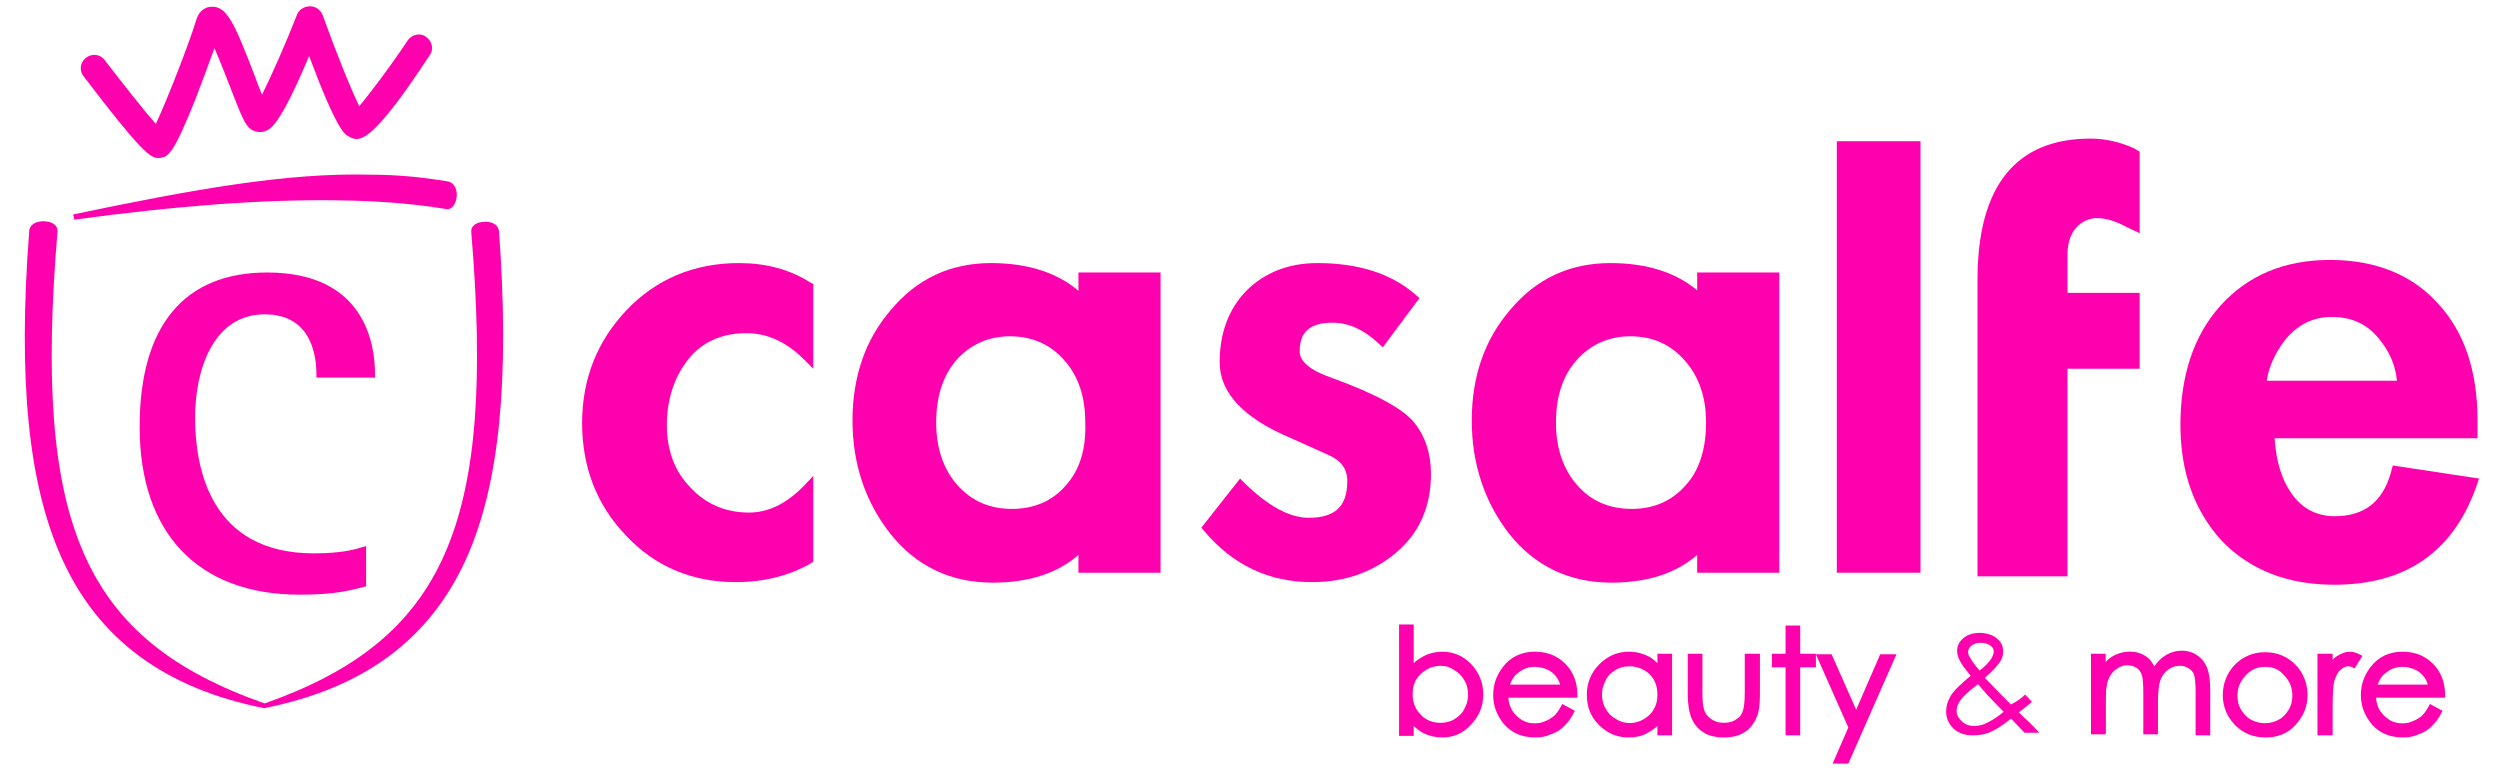
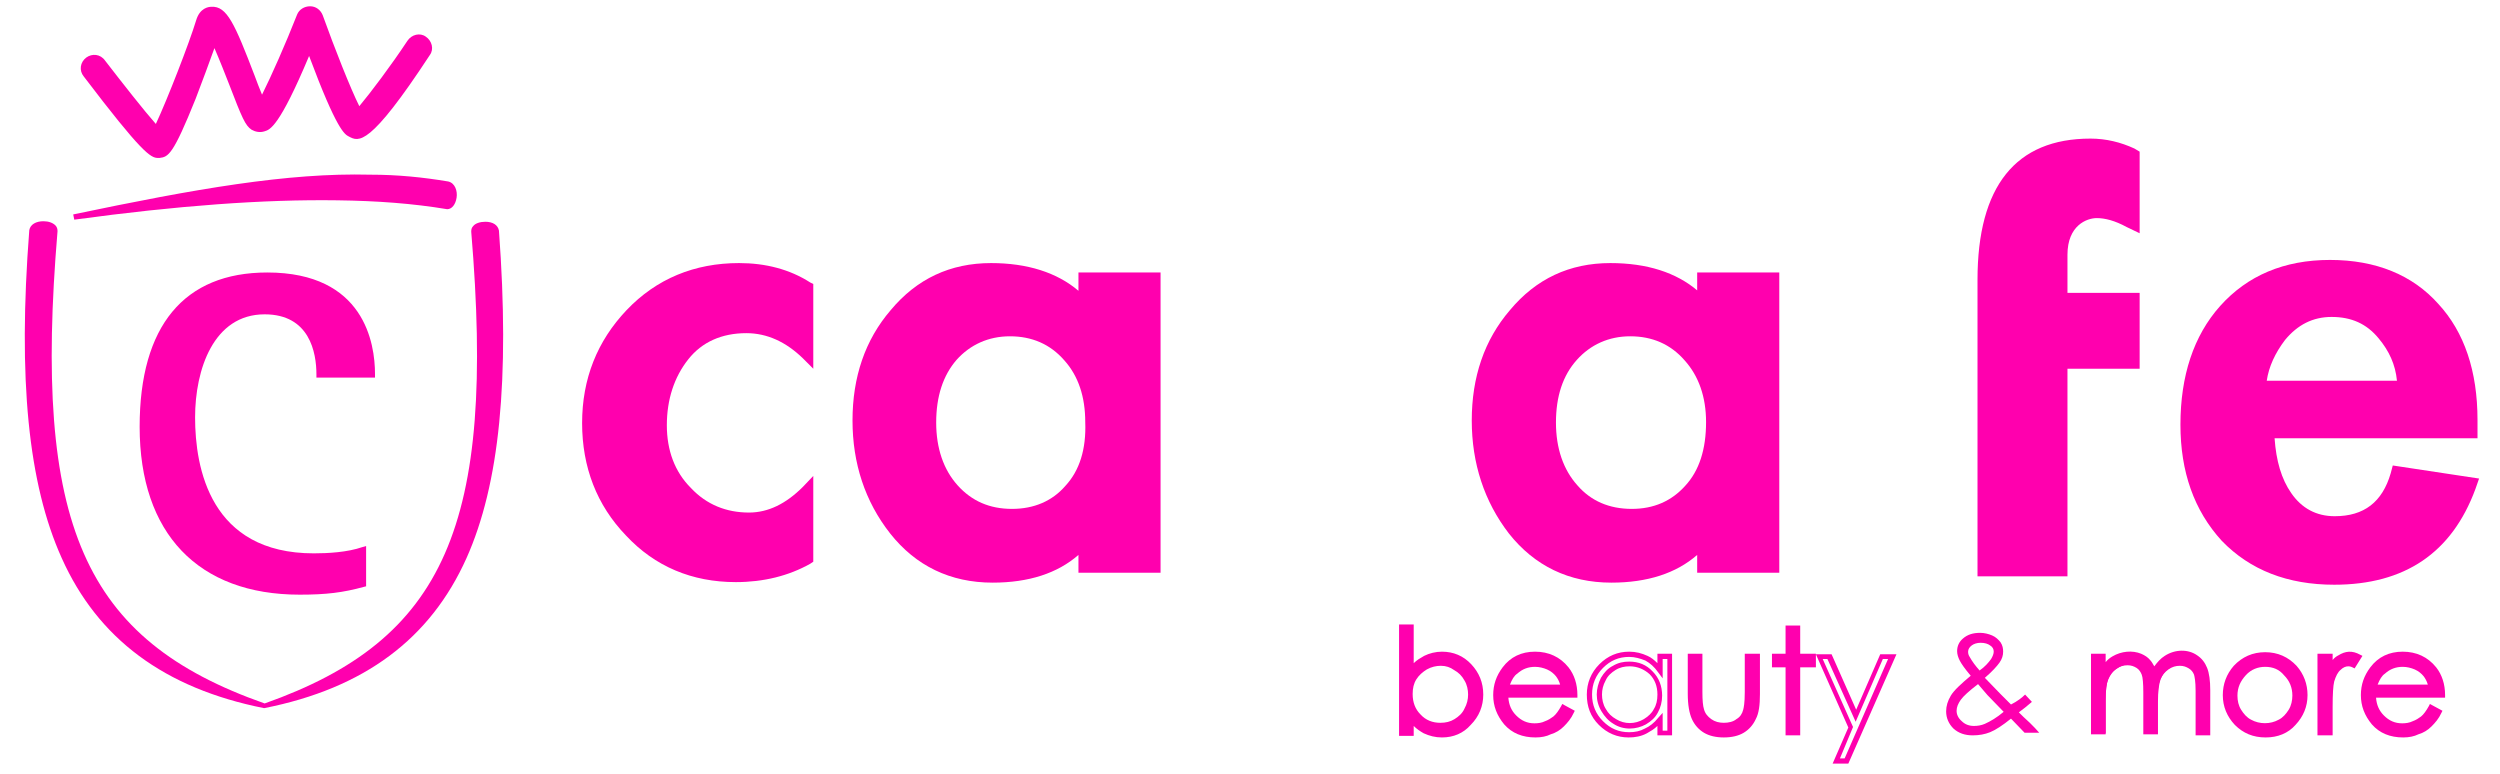
<svg xmlns="http://www.w3.org/2000/svg" version="1.1" id="Capa_1" x="0px" y="0px" viewBox="0 0 478 148" style="enable-background:new 0 0 478 148;" xml:space="preserve">
  <style type="text/css">
	.st0{fill:#FF00AE;}
</style>
  <g>
    <g>
      <g>
        <path class="st0" d="M268,140.2v-20.3h1.9v8.2c0.8-1,1.7-1.7,2.6-2.2c1-0.5,2-0.7,3.2-0.7c2.1,0,3.8,0.7,5.3,2.3     c1.5,1.5,2.2,3.3,2.2,5.5c0,2.1-0.7,3.9-2.2,5.4c-1.5,1.5-3.3,2.2-5.3,2.2c-1.2,0-2.3-0.3-3.2-0.8c-1-0.5-1.8-1.3-2.6-2.3v2.7     H268z M275.5,138.7c1,0,2-0.3,2.9-0.8c0.9-0.5,1.6-1.2,2.1-2.2c0.5-0.9,0.8-1.9,0.8-3c0-1-0.3-2-0.8-3c-0.5-0.9-1.2-1.7-2.1-2.2     c-0.9-0.5-1.8-0.8-2.9-0.8c-1,0-2,0.3-2.9,0.8c-0.9,0.5-1.6,1.2-2.1,2.1c-0.5,0.9-0.7,1.9-0.7,3c0,1.7,0.6,3.1,1.7,4.3     C272.5,138.2,273.9,138.7,275.5,138.7z" />
        <path class="st0" d="M275.7,141c-1.3,0-2.4-0.3-3.5-0.8c-0.7-0.4-1.3-0.8-1.9-1.4v1.9h-2.8v-21.3h2.8v7.4c0.6-0.6,1.3-1,2-1.4     c1-0.5,2.2-0.8,3.4-0.8c2.2,0,4.1,0.8,5.6,2.4c1.5,1.6,2.3,3.5,2.3,5.8c0,2.2-0.8,4.2-2.4,5.8C279.8,140.2,277.9,141,275.7,141z      M269.4,136l0.9,1.2c0.7,1,1.5,1.7,2.4,2.2c0.9,0.5,1.9,0.7,3,0.7c2,0,3.6-0.7,5-2.1c1.4-1.4,2.1-3.1,2.1-5.1     c0-2-0.7-3.7-2.1-5.1c-1.4-1.4-3-2.1-5-2.1c-1.1,0-2.1,0.2-3,0.7c-0.9,0.4-1.7,1.1-2.5,2l-0.9,1.1v-9h-0.9v19.3h0.9V136z      M275.5,139.2c-1.8,0-3.3-0.6-4.5-1.9c-1.2-1.2-1.8-2.8-1.8-4.6c0-1.2,0.3-2.3,0.8-3.2c0.5-1,1.3-1.7,2.3-2.3     c2-1.1,4.3-1.1,6.3,0c1,0.6,1.7,1.4,2.3,2.4c0.6,1,0.9,2.1,0.9,3.2c0,1.1-0.3,2.2-0.8,3.2c-0.6,1-1.3,1.8-2.3,2.4     C277.7,138.9,276.6,139.2,275.5,139.2z M275.5,127.3c-0.9,0-1.8,0.2-2.7,0.7c-0.8,0.5-1.5,1.1-2,1.9c-0.5,0.8-0.7,1.7-0.7,2.8     c0,1.6,0.5,2.9,1.5,3.9c1,1.1,2.3,1.6,3.8,1.6c1,0,1.9-0.2,2.7-0.7c0.8-0.5,1.5-1.1,1.9-2c0.5-0.9,0.7-1.8,0.7-2.7     c0-0.9-0.2-1.9-0.7-2.7c-0.5-0.9-1.1-1.5-2-2C277.3,127.6,276.5,127.3,275.5,127.3z" />
      </g>
      <g>
        <path class="st0" d="M299,135.3l1.6,0.8c-0.5,1-1.1,1.8-1.8,2.5c-0.7,0.6-1.4,1.1-2.3,1.4c-0.9,0.3-1.8,0.5-2.9,0.5     c-2.4,0-4.3-0.8-5.6-2.3c-1.3-1.6-2-3.3-2-5.3c0-1.9,0.6-3.5,1.7-5c1.4-1.9,3.4-2.8,5.8-2.8c2.5,0,4.5,0.9,6,2.8     c1.1,1.3,1.6,3,1.6,5h-13.2c0,1.7,0.6,3.1,1.6,4.2c1,1.1,2.3,1.6,3.9,1.6c0.7,0,1.5-0.1,2.2-0.4c0.7-0.3,1.3-0.6,1.8-1     C297.9,137,298.4,136.3,299,135.3z M299,131.4c-0.3-1-0.6-1.8-1.1-2.4c-0.5-0.6-1.1-1.1-1.9-1.5c-0.8-0.4-1.6-0.6-2.5-0.6     c-1.4,0-2.7,0.5-3.7,1.4c-0.8,0.7-1.3,1.7-1.7,3H299z" />
        <path class="st0" d="M293.6,141c-2.5,0-4.5-0.8-6-2.5c-1.4-1.7-2.1-3.5-2.1-5.6c0-2,0.6-3.7,1.8-5.3c1.5-2,3.6-3,6.2-3     c2.6,0,4.8,1,6.4,3c1.1,1.4,1.7,3.2,1.7,5.3l0,0.5h-13.2c0.1,1.4,0.6,2.5,1.5,3.4c1,1,2.1,1.5,3.5,1.5c0.7,0,1.4-0.1,2-0.4     c0.6-0.2,1.2-0.6,1.6-0.9c0.5-0.4,1-1.1,1.5-2l0.2-0.4l2.4,1.3l-0.2,0.4c-0.5,1.1-1.2,1.9-1.9,2.6c-0.7,0.7-1.5,1.2-2.5,1.5     C295.7,140.8,294.7,141,293.6,141z M293.5,125.6c-2.3,0-4.1,0.8-5.4,2.6c-1.1,1.4-1.6,2.9-1.6,4.7c0,1.8,0.6,3.5,1.9,5     c1.3,1.5,3,2.2,5.2,2.2c1,0,1.9-0.2,2.7-0.5c0.8-0.3,1.5-0.8,2.1-1.3c0.5-0.5,1-1.1,1.5-1.9l-0.8-0.4c-0.5,0.8-1,1.4-1.5,1.8     c-0.5,0.5-1.2,0.8-1.9,1.1c-0.8,0.3-1.5,0.4-2.3,0.4c-1.7,0-3.1-0.6-4.2-1.8c-1.1-1.2-1.7-2.7-1.8-4.5l0-0.5h13.2     c-0.1-1.7-0.6-3.1-1.5-4.2C297.7,126.5,295.8,125.6,293.5,125.6z M299.6,131.8h-12.2l0.2-0.6c0.4-1.4,1-2.5,1.9-3.3     c1.1-1,2.5-1.5,4-1.5c0.9,0,1.8,0.2,2.7,0.6c0.9,0.4,1.6,0.9,2.1,1.6c0.5,0.7,0.9,1.5,1.2,2.6L299.6,131.8z M288.7,130.9h9.6     c-0.2-0.7-0.5-1.2-0.8-1.6c-0.4-0.5-1-1-1.7-1.3c-0.7-0.3-1.5-0.5-2.3-0.5c-1.3,0-2.4,0.4-3.4,1.3     C289.5,129.2,289.1,129.9,288.7,130.9z" />
      </g>
      <g>
-         <path class="st0" d="M319.2,125.5v14.6h-1.9v-2.5c-0.8,1-1.7,1.7-2.7,2.2c-1,0.5-2.1,0.7-3.2,0.7c-2.1,0-3.8-0.8-5.3-2.3     c-1.5-1.5-2.2-3.3-2.2-5.5c0-2.1,0.7-3.9,2.2-5.4c1.5-1.5,3.3-2.2,5.3-2.2c1.2,0,2.3,0.3,3.3,0.8c1,0.5,1.8,1.3,2.6,2.3v-2.7     H319.2z M311.6,127c-1,0-2,0.3-2.9,0.8c-0.9,0.5-1.6,1.2-2.1,2.2c-0.5,0.9-0.8,1.9-0.8,3c0,1,0.3,2,0.8,3     c0.5,0.9,1.2,1.7,2.1,2.2c0.9,0.5,1.8,0.8,2.9,0.8c1,0,2-0.3,2.9-0.8c0.9-0.5,1.6-1.2,2.1-2.1c0.5-0.9,0.7-1.9,0.7-3     c0-1.7-0.6-3.1-1.7-4.3C314.6,127.5,313.3,127,311.6,127z" />
        <path class="st0" d="M311.4,141c-2.2,0-4.1-0.8-5.7-2.4c-1.6-1.6-2.3-3.5-2.3-5.8c0-2.2,0.8-4.2,2.4-5.8c1.6-1.6,3.5-2.4,5.7-2.4     c1.3,0,2.4,0.3,3.5,0.8c0.7,0.3,1.3,0.8,1.9,1.4V125h2.8v15.6h-2.8v-1.8c-0.6,0.6-1.3,1-2,1.4C313.8,140.8,312.6,141,311.4,141z      M311.5,125.6c-2,0-3.6,0.7-5,2.1c-1.4,1.4-2.1,3.1-2.1,5.1c0,2,0.7,3.7,2.1,5.1c1.4,1.4,3,2.1,5,2.1c1.1,0,2.1-0.2,3-0.7     c0.9-0.4,1.8-1.1,2.5-2l0.9-1v3.4h0.9V126h-0.9v3.7l-0.9-1.2c-0.7-1-1.5-1.7-2.4-2.2C313.6,125.9,312.6,125.6,311.5,125.6z      M311.6,139.3c-1.1,0-2.2-0.3-3.1-0.9c-1-0.6-1.7-1.4-2.3-2.4c-0.6-1-0.9-2.1-0.9-3.2c0-1.1,0.3-2.2,0.8-3.2     c0.6-1,1.3-1.8,2.3-2.3c1-0.6,2-0.8,3.1-0.8c1.8,0,3.3,0.6,4.5,1.9c1.2,1.2,1.8,2.8,1.8,4.6c0,1.2-0.3,2.3-0.8,3.2     c-0.5,1-1.3,1.7-2.3,2.3C313.8,139,312.7,139.3,311.6,139.3z M311.6,127.4c-1,0-1.9,0.2-2.7,0.7c-0.8,0.5-1.5,1.1-1.9,2     c-0.5,0.9-0.7,1.8-0.7,2.7c0,0.9,0.2,1.9,0.7,2.7c0.5,0.9,1.1,1.5,2,2c1.6,1,3.6,1,5.3,0c0.8-0.5,1.5-1.1,1.9-1.9     c0.5-0.8,0.7-1.7,0.7-2.8c0-1.6-0.5-2.9-1.5-3.9C314.4,128,313.1,127.4,311.6,127.4z" />
      </g>
      <g>
        <path class="st0" d="M323.1,125.5h1.9v6.8c0,1.7,0.1,2.8,0.3,3.4c0.3,0.9,0.8,1.6,1.5,2.1c0.8,0.5,1.7,0.8,2.7,0.8     c1.1,0,1.9-0.3,2.7-0.8c0.7-0.5,1.2-1.2,1.5-2c0.2-0.6,0.3-1.8,0.3-3.6v-6.8h1.9v7.2c0,2-0.2,3.5-0.7,4.6c-0.5,1-1.2,1.8-2.1,2.4     c-0.9,0.6-2.1,0.9-3.6,0.9c-1.4,0-2.6-0.3-3.6-0.9c-1-0.6-1.7-1.4-2.1-2.4c-0.5-1-0.7-2.6-0.7-4.7V125.5z" />
        <path class="st0" d="M329.6,141c-1.5,0-2.8-0.3-3.8-0.9c-1-0.6-1.8-1.5-2.3-2.6c-0.5-1.1-0.8-2.7-0.8-4.9V125h2.8v7.3     c0,1.6,0.1,2.7,0.3,3.3c0.2,0.8,0.7,1.4,1.4,1.9c0.7,0.5,1.5,0.7,2.4,0.7c0.9,0,1.8-0.2,2.4-0.7c0.7-0.4,1.1-1,1.3-1.8     c0.1-0.4,0.3-1.2,0.3-3.4V125h2.9v7.7c0,2.1-0.2,3.7-0.8,4.8c-0.5,1.1-1.3,2-2.3,2.6C332.4,140.7,331.1,141,329.6,141z      M323.6,126v6.6c0,2,0.2,3.5,0.7,4.5c0.4,0.9,1.1,1.7,1.9,2.2c0.9,0.5,2,0.8,3.3,0.8c1.3,0,2.4-0.3,3.3-0.8     c0.9-0.5,1.5-1.3,1.9-2.2c0.4-1,0.7-2.4,0.7-4.4V126h-1v6.4c0,1.9-0.1,3.1-0.3,3.7c-0.3,0.9-0.9,1.7-1.7,2.2     c-0.8,0.6-1.8,0.8-2.9,0.8c-1.1,0-2.1-0.3-3-0.9c-0.9-0.6-1.4-1.4-1.7-2.4c-0.2-0.7-0.3-1.9-0.3-3.6V126H323.6z" />
      </g>
      <g>
        <path class="st0" d="M341.8,120.1h1.9v5.4h3v1.6h-3v13h-1.9v-13h-2.6v-1.6h2.6V120.1z" />
        <path class="st0" d="M344.2,140.6h-2.8v-13h-2.6V125h2.6v-5.4h2.8v5.4h3v2.6h-3V140.6z M342.3,139.7h0.9v-13h3V126h-3v-5.4h-0.9     v5.4h-2.6v0.7h2.6V139.7z" />
      </g>
      <g>
-         <path class="st0" d="M347.9,125.5h2l5,11.3l4.9-11.3h2l-8.7,20h-2l2.8-6.5L347.9,125.5z" />
        <path class="st0" d="M353.4,146h-3l3-6.9l-6.2-14h3l4.7,10.6l4.6-10.6h3.1L353.4,146z M351.8,145h0.9l8.3-19h-1l-5.2,12l-5.4-12     h-0.9l5.8,13L351.8,145z" />
      </g>
      <g>
        <path class="st0" d="M387.2,132.8l1.3,1.4c-0.9,0.8-1.7,1.4-2.5,2c0.5,0.5,1.2,1.2,2.1,2c0.7,0.7,1.3,1.3,1.8,1.9h-2.8l-2.6-2.7     c-1.6,1.3-3,2.2-4,2.6c-1,0.4-2.1,0.6-3.3,0.6c-1.5,0-2.7-0.4-3.7-1.3c-0.9-0.9-1.4-2-1.4-3.3c0-1,0.3-2,0.9-3     c0.6-1,1.9-2.2,3.8-3.8c-1.1-1.3-1.8-2.3-2.1-2.9c-0.3-0.6-0.5-1.2-0.5-1.8c0-1,0.4-1.8,1.1-2.4c0.9-0.8,2-1.1,3.3-1.1     c0.8,0,1.6,0.2,2.3,0.5c0.7,0.3,1.2,0.8,1.6,1.3c0.4,0.6,0.5,1.2,0.5,1.8c0,0.7-0.2,1.4-0.7,2.1c-0.5,0.7-1.4,1.7-2.8,2.9l3,3.1     l2,2C385.7,134.1,386.6,133.4,387.2,132.8z M378.2,130.8c-1.7,1.3-2.8,2.3-3.3,3c-0.5,0.7-0.8,1.4-0.8,2.1c0,0.7,0.3,1.4,1,2     c0.6,0.6,1.4,0.9,2.3,0.9c0.7,0,1.4-0.1,2.1-0.4c1.1-0.5,2.3-1.2,3.6-2.3l-3.1-3.2C379.5,132.3,378.9,131.6,378.2,130.8z      M378.5,128.2c1-0.7,1.7-1.5,2.2-2.2c0.3-0.5,0.5-1,0.5-1.4c0-0.5-0.2-0.9-0.7-1.2c-0.4-0.3-1-0.5-1.8-0.5     c-0.7,0-1.3,0.2-1.7,0.5c-0.4,0.3-0.7,0.7-0.7,1.2c0,0.4,0.1,0.7,0.3,1C377.1,126.5,377.7,127.3,378.5,128.2z" />
      </g>
      <g>
        <path class="st0" d="M400.4,125.5h1.9v2.5c0.7-0.9,1.3-1.6,2-2c1-0.6,2-0.9,3-0.9c0.7,0,1.4,0.1,2,0.4c0.6,0.3,1.2,0.6,1.6,1.1     c0.4,0.5,0.8,1.1,1.1,2c0.6-1.1,1.4-2,2.4-2.6c0.9-0.6,2-0.9,3-0.9c1,0,1.9,0.3,2.7,0.8c0.8,0.5,1.3,1.2,1.7,2.1     c0.4,0.9,0.6,2.3,0.6,4.1v8h-1.9v-8c0-1.6-0.1-2.6-0.3-3.2c-0.2-0.6-0.6-1.1-1.1-1.4c-0.5-0.4-1.2-0.5-1.9-0.5     c-0.9,0-1.7,0.3-2.5,0.8c-0.8,0.5-1.3,1.3-1.7,2.2c-0.3,0.9-0.5,2.4-0.5,4.5v5.7h-1.9v-7.5c0-1.8-0.1-3-0.3-3.6     c-0.2-0.6-0.6-1.1-1.1-1.5c-0.5-0.4-1.2-0.6-2-0.6c-0.9,0-1.7,0.3-2.4,0.8c-0.8,0.5-1.3,1.2-1.7,2.1c-0.4,0.9-0.5,2.2-0.5,4.1     v6.2h-1.9V125.5z" />
        <path class="st0" d="M422.7,140.6h-2.9v-8.5c0-1.9-0.2-2.7-0.3-3.1c-0.2-0.5-0.5-0.9-1-1.2c-0.5-0.3-1-0.5-1.7-0.5     c-0.8,0-1.5,0.2-2.2,0.7c-0.7,0.5-1.2,1.1-1.5,1.9c-0.3,0.8-0.5,2.3-0.5,4.3v6.2h-2.8v-8c0-1.7-0.1-2.9-0.3-3.4     c-0.2-0.5-0.5-1-1-1.3c-0.5-0.3-1-0.5-1.7-0.5c-0.8,0-1.5,0.2-2.2,0.7c-0.7,0.5-1.2,1.1-1.5,1.9c-0.3,0.8-0.5,2.1-0.5,3.9v6.7     h-2.8V125h2.8v1.6c0.4-0.5,0.8-0.8,1.3-1.1c1.7-1,3.8-1.2,5.5-0.5c0.7,0.3,1.3,0.7,1.7,1.2c0.3,0.3,0.5,0.7,0.8,1.2     c0.6-0.8,1.2-1.5,2-2c2-1.3,4.5-1.3,6.2-0.1c0.9,0.6,1.5,1.4,1.9,2.4c0.4,1,0.6,2.4,0.6,4.3V140.6z M420.8,139.7h1v-7.5     c0-1.8-0.2-3.1-0.5-3.9c-0.3-0.8-0.8-1.5-1.5-1.9c-1.4-1-3.5-0.9-5.2,0.1c-0.9,0.5-1.6,1.4-2.2,2.4l-0.5,1l-0.4-1     c-0.3-0.8-0.6-1.4-1-1.8c-0.4-0.4-0.8-0.7-1.4-1c-1.4-0.6-3.1-0.5-4.6,0.4c-0.6,0.4-1.3,1-1.9,1.9l-0.9,1.2V126h-0.9v13.7h0.9     V134c0-1.9,0.2-3.3,0.6-4.3c0.4-1,1-1.8,1.9-2.3c1.6-1.1,3.6-1.1,4.9-0.2c0.6,0.4,1.1,1,1.3,1.8c0.2,0.7,0.4,1.9,0.4,3.8v7h0.9     v-5.2c0-2.2,0.2-3.7,0.6-4.7c0.4-1,1-1.8,1.8-2.4c0.8-0.6,1.8-0.9,2.8-0.9c0.8,0,1.6,0.2,2.2,0.6c0.6,0.4,1.1,1,1.3,1.6     c0.2,0.7,0.4,1.8,0.4,3.4V139.7z" />
      </g>
      <g>
        <path class="st0" d="M433.2,125.1c2.3,0,4.1,0.8,5.6,2.4c1.3,1.5,2,3.3,2,5.3c0,2-0.7,3.8-2.1,5.4c-1.4,1.5-3.3,2.3-5.5,2.3     c-2.2,0-4.1-0.8-5.5-2.3c-1.4-1.5-2.1-3.3-2.1-5.4c0-2,0.7-3.8,2-5.3C429,126,430.9,125.1,433.2,125.1z M433.1,127     c-1.6,0-2.9,0.6-4,1.7c-1.1,1.2-1.7,2.6-1.7,4.2c0,1.1,0.3,2,0.8,3c0.5,0.9,1.2,1.6,2.1,2.1c0.9,0.5,1.8,0.7,2.9,0.7     c1,0,2-0.2,2.9-0.7c0.9-0.5,1.6-1.2,2.1-2.1c0.5-0.9,0.8-1.9,0.8-3c0-1.6-0.6-3-1.7-4.2C436,127.6,434.7,127,433.1,127z" />
        <path class="st0" d="M433.2,141c-2.4,0-4.3-0.8-5.9-2.4c-1.5-1.6-2.3-3.5-2.3-5.7c0-2.1,0.7-4,2.1-5.6c1.6-1.7,3.6-2.6,6-2.6     c2.4,0,4.4,0.9,6,2.6c1.4,1.6,2.1,3.5,2.1,5.6c0,2.2-0.8,4.1-2.3,5.7C437.5,140.2,435.5,141,433.2,141z M433.2,125.6     c-2.1,0-3.9,0.8-5.3,2.3c-1.3,1.4-1.9,3.1-1.9,5c0,1.9,0.7,3.6,2,5c1.3,1.4,3,2.1,5.2,2.1c2.1,0,3.8-0.7,5.1-2.1     c1.3-1.4,2-3.1,2-5c0-1.9-0.6-3.6-1.9-5C437,126.4,435.3,125.6,433.2,125.6z M433.1,139.2c-1.1,0-2.2-0.3-3.1-0.8     c-0.9-0.5-1.7-1.3-2.3-2.3c-0.6-1-0.8-2.1-0.8-3.2c0-1.8,0.6-3.3,1.8-4.5c1.2-1.2,2.7-1.9,4.4-1.9c1.7,0,3.2,0.6,4.4,1.9     c1.2,1.3,1.8,2.8,1.8,4.5c0,1.1-0.3,2.2-0.8,3.2c-0.6,1-1.3,1.8-2.3,2.3C435.3,139,434.3,139.2,433.1,139.2z M433.1,127.5     c-1.4,0-2.7,0.5-3.7,1.6c-1,1.1-1.6,2.3-1.6,3.9c0,1,0.2,1.9,0.7,2.7c0.5,0.8,1.1,1.5,1.9,1.9c1.6,0.9,3.7,0.9,5.3,0     c0.8-0.4,1.4-1.1,1.9-1.9c0.5-0.8,0.7-1.8,0.7-2.7c0-1.5-0.5-2.8-1.6-3.9C435.8,128,434.6,127.5,433.1,127.5z" />
      </g>
      <g>
        <path class="st0" d="M443.6,125.5h1.9v2.1c0.6-0.8,1.2-1.5,1.8-1.9c0.6-0.4,1.3-0.6,2-0.6c0.5,0,1.1,0.2,1.7,0.5l-1,1.6     c-0.4-0.2-0.7-0.3-1-0.3c-0.6,0-1.2,0.3-1.8,0.8c-0.6,0.5-1,1.3-1.3,2.4c-0.2,0.8-0.3,2.5-0.3,5.1v4.9h-1.9V125.5z" />
        <path class="st0" d="M446,140.6h-2.9V125h2.9v1.2c0.3-0.4,0.7-0.7,1.1-0.9c1.3-0.8,2.6-1,4.2-0.1l0.4,0.2l-1.5,2.4l-0.4-0.2     c-0.4-0.2-0.7-0.2-0.8-0.2c-0.5,0-1,0.2-1.5,0.7c-0.5,0.4-0.9,1.2-1.2,2.2c-0.2,0.8-0.3,2.4-0.3,4.9V140.6z M444,139.7h1v-4.5     c0-2.6,0.1-4.3,0.4-5.2c0.3-1.2,0.8-2.1,1.5-2.6c0.7-0.6,1.4-0.9,2.1-0.9c0.2,0,0.5,0,0.8,0.1l0.5-0.8c-1-0.4-1.9-0.2-2.7,0.3     c-0.6,0.4-1.1,1-1.7,1.8l-0.9,1.3V126h-1V139.7z" />
      </g>
      <g>
        <path class="st0" d="M464.9,135.3l1.6,0.8c-0.5,1-1.1,1.8-1.8,2.5c-0.7,0.6-1.4,1.1-2.3,1.4c-0.9,0.3-1.8,0.5-2.9,0.5     c-2.4,0-4.3-0.8-5.6-2.3c-1.3-1.6-2-3.3-2-5.3c0-1.9,0.6-3.5,1.7-5c1.4-1.9,3.4-2.8,5.8-2.8c2.5,0,4.5,0.9,6,2.8     c1.1,1.3,1.6,3,1.6,5h-13.2c0,1.7,0.6,3.1,1.6,4.2c1,1.1,2.3,1.6,3.9,1.6c0.7,0,1.5-0.1,2.2-0.4c0.7-0.3,1.3-0.6,1.8-1     C463.8,137,464.3,136.3,464.9,135.3z M464.9,131.4c-0.3-1-0.6-1.8-1.1-2.4c-0.5-0.6-1.1-1.1-1.9-1.5c-0.8-0.4-1.6-0.6-2.5-0.6     c-1.4,0-2.7,0.5-3.7,1.4c-0.8,0.7-1.3,1.7-1.7,3H464.9z" />
        <path class="st0" d="M459.5,141c-2.5,0-4.5-0.8-6-2.5c-1.4-1.7-2.1-3.5-2.1-5.6c0-2,0.6-3.7,1.8-5.3c1.5-2,3.6-3,6.2-3     c2.6,0,4.8,1,6.4,3c1.1,1.4,1.7,3.2,1.7,5.3l0,0.5h-13.2c0.1,1.4,0.6,2.5,1.5,3.4c1,1,2.1,1.5,3.5,1.5c0.7,0,1.4-0.1,2-0.4     c0.6-0.2,1.2-0.6,1.6-0.9c0.5-0.4,1-1.1,1.5-2l0.2-0.4l2.4,1.3l-0.2,0.4c-0.5,1.1-1.2,1.9-1.9,2.6c-0.7,0.7-1.5,1.2-2.5,1.5     C461.6,140.8,460.6,141,459.5,141z M459.4,125.6c-2.3,0-4.1,0.8-5.4,2.6c-1.1,1.4-1.6,2.9-1.6,4.7c0,1.8,0.6,3.5,1.9,5     c1.3,1.5,3,2.2,5.2,2.2c1,0,1.9-0.2,2.7-0.5c0.8-0.3,1.5-0.8,2.1-1.3c0.5-0.5,1-1.1,1.5-1.9l-0.8-0.4c-0.5,0.8-1,1.4-1.5,1.8     c-0.5,0.5-1.2,0.8-1.9,1.1c-0.8,0.3-1.5,0.4-2.3,0.4c-1.7,0-3.1-0.6-4.2-1.8c-1.1-1.2-1.7-2.7-1.8-4.5l0-0.5h13.2     c-0.1-1.7-0.6-3.1-1.5-4.2C463.6,126.5,461.7,125.6,459.4,125.6z M465.5,131.8h-12.2l0.2-0.6c0.4-1.4,1-2.5,1.9-3.3     c1.1-1,2.5-1.5,4-1.5c0.9,0,1.8,0.2,2.7,0.6c0.9,0.4,1.6,0.9,2.1,1.6c0.5,0.7,0.9,1.5,1.2,2.6L465.5,131.8z M454.6,130.9h9.6     c-0.2-0.7-0.5-1.2-0.8-1.6c-0.4-0.5-1-1-1.7-1.3c-0.7-0.3-1.5-0.5-2.3-0.5c-1.3,0-2.4,0.4-3.4,1.3     C455.4,129.2,455,129.9,454.6,130.9z" />
      </g>
    </g>
    <g>
      <g>
        <g>
          <g>
            <path class="st0" d="M141.3,50.3c-8.5,0-15.8,3-21.5,9c-5.6,5.9-8.5,13.1-8.5,21.6c0,8.4,2.8,15.7,8.4,21.5       c5.5,5.9,12.6,8.9,21,8.9c5.3,0,10.1-1.2,14.2-3.5l0.6-0.4V91l-2,2.1c-3.2,3.2-6.6,4.9-10.3,4.9c-4.3,0-8.1-1.5-11.1-4.7       c-3.1-3.1-4.6-7.2-4.6-12c0-4.9,1.4-9.2,4.1-12.6c2.6-3.3,6.4-5,11.1-5c4,0,7.6,1.7,10.8,4.8l2,2V54.3l-0.6-0.3       C151,51.5,146.4,50.3,141.3,50.3z" />
          </g>
          <g>
            <path class="st0" d="M206.2,55.6c-4.1-3.5-9.8-5.3-16.7-5.3c-7.8,0-14.2,3-19.2,9c-4.9,5.7-7.3,12.8-7.3,21.1       c0,8.2,2.4,15.5,7.2,21.6c4.9,6.2,11.5,9.4,19.6,9.4c6.9,0,12.4-1.8,16.4-5.3v3.4h15.7V52.1h-15.7V55.6z M203.7,92.9       c-2.5,2.9-6,4.4-10.2,4.4c-4.3,0-7.7-1.5-10.4-4.5c-2.7-3-4.1-7.1-4.1-12c0-5,1.3-9,3.9-12c2.6-2.9,6.1-4.5,10.2-4.5       c4.2,0,7.7,1.5,10.4,4.6c2.7,3,4,7,4,11.8C207.7,85.9,206.4,90,203.7,92.9z" />
          </g>
          <g>
-             <path class="st0" d="M254.5,72.2c-4-1.4-6-3.1-6-5c0-3.8,2-5.5,6.3-5.5c3,0,5.9,1.3,8.6,3.8l1,0.9l7-9.4l-0.8-0.7       c-4.6-4-10.9-6-18.7-6c-5.5,0-10.1,1.8-13.6,5.3c-3.4,3.5-5.1,8.1-5.1,13.7c0,5.8,4.6,10.7,13.7,14.5c1.5,0.7,3.8,1.7,6.9,3.1       c2.6,1.1,3.8,2.7,3.8,5.1c0,4.9-2.4,7-7.4,7c-3.6,0-7.7-2.2-12.2-6.6l-0.9-0.9l-7.4,9.4l0.6,0.7c5.4,6.4,12.3,9.7,20.5,9.7       c6.4,0,11.7-1.9,16.1-5.6c4.5-3.8,6.7-8.8,6.7-15.1c0-3.9-1.1-7.2-3.2-9.8C268.3,78.2,263.1,75.3,254.5,72.2z" />
-           </g>
+             </g>
          <g>
            <path class="st0" d="M324.6,55.6c-4.1-3.5-9.7-5.3-16.7-5.3c-7.8,0-14.2,3-19.2,9c-4.9,5.7-7.3,12.8-7.3,21.1       c0,8.2,2.4,15.5,7.1,21.6c4.9,6.2,11.5,9.4,19.6,9.4c6.9,0,12.4-1.8,16.4-5.3v3.4h15.7V52.1h-15.7V55.6z M322.2,92.9       c-2.6,2.9-6,4.4-10.2,4.4c-4.3,0-7.8-1.5-10.4-4.5c-2.7-3-4.1-7.1-4.1-12c0-5,1.3-9,4-12c2.6-2.9,6.1-4.5,10.2-4.5       c4.2,0,7.7,1.5,10.4,4.6c2.7,3,4.1,7,4.1,11.8C326.2,85.9,324.9,90,322.2,92.9z" />
          </g>
          <g>
-             <rect x="351.2" y="27" class="st0" width="16" height="82.5" />
-           </g>
+             </g>
          <g>
            <path class="st0" d="M399.7,26.5c-14.3,0-21.6,9.1-21.6,27v56.7h17.2V70.5h13.8V56h-13.8v-7.3c0-5.6,3.7-7,5.6-7       c1.6,0,3.5,0.5,5.7,1.7l2.5,1.2V29l-1-0.6C405.5,27.2,402.7,26.5,399.7,26.5z" />
          </g>
        </g>
        <g>
          <g>
            <path class="st0" d="M71.7,72.1v-0.6c0-5.8-2-19.4-20.6-19.4c-15.9,0-24.4,10.2-24.4,29.5c0,20.4,11.2,32.1,30.6,32.1       c5.1,0,8.3-0.4,12.3-1.5l0.4-0.1v-7.7l-0.7,0.2c-2.9,1-6.6,1.2-9.3,1.2c-19.8,0-22.7-16.3-22.7-26c0-9.1,3.5-19.7,13.3-19.7       c8.6,0,9.9,7.3,9.9,11.5v0.6H71.7z" />
          </g>
          <g>
            <path class="st0" d="M64.5,38.3c7.6,0.1,14.4,0.6,21,1.7c0.9,0,1.6-0.9,1.8-2.2c0.2-1.3-0.3-2.8-1.6-3.1       c-4.8-0.8-9.6-1.3-14.9-1.3C55,33,37.4,36.1,14,41l0.2,1C34,39.3,50.5,38.1,64.5,38.3z" />
          </g>
          <g>
            <path class="st0" d="M95.4,44.1c-0.2-1.1-1.2-1.7-2.6-1.7c-1,0-1.9,0.3-2.3,0.8c-0.3,0.3-0.4,0.6-0.4,1.1       c4.7,56.1-5,78-39.5,90.2C15.9,122.3,6.3,100.3,11,44.2c0-0.4-0.1-0.8-0.4-1.1c-0.5-0.5-1.3-0.8-2.3-0.8       c-1.4,0-2.5,0.6-2.7,1.7c-2.2,28.5-0.2,48.5,6.2,62.7c6.9,15.4,19.6,24.9,38.7,28.7v0c0,0,0,0,0,0s0,0,0,0v0       c19.2-3.8,31.8-13.3,38.7-28.7C95.5,92.6,97.5,72.6,95.4,44.1z" />
          </g>
          <g>
            <g>
              <path class="st0" d="M30.2,30.2c-1.4,0-3.1-1-14.2-15.6c-0.9-1.1-0.7-2.7,0.5-3.6c1.1-0.8,2.7-0.7,3.6,0.6        c3.4,4.4,7.4,9.5,9.7,12.1c2.2-4.7,6.4-15.5,7.7-19.8c0.7-2.4,2.4-2.6,2.9-2.6c3-0.2,4.5,3.3,8.3,13.2        c0.4,1.1,0.9,2.4,1.4,3.6c1.8-3.6,4.5-9.7,6.7-15.3c0.4-1,1.4-1.6,2.5-1.6c1.1,0,2,0.7,2.4,1.7C64,9.3,67,16.9,68.7,20.3        c2.1-2.5,6.1-7.8,9.2-12.5c0.8-1.2,2.4-1.6,3.5-0.8c1.2,0.8,1.6,2.4,0.8,3.5C70.6,28.2,68.6,27.1,66.7,26.1        c-0.8-0.4-2.3-1.2-7.6-15.4c-5.7,13.6-7.5,14.1-8.5,14.4c-0.9,0.3-1.8,0.1-2.5-0.3c-1.2-0.8-1.8-2.2-4.3-8.7        c-0.7-1.8-1.8-4.6-2.8-6.9c-1,2.8-2.3,6.3-3.6,9.7c-4.3,10.7-5.2,11.1-6.9,11.3C30.4,30.2,30.3,30.2,30.2,30.2z" />
            </g>
          </g>
        </g>
      </g>
      <path class="st0" d="M457.5,89l-0.4,1.5c-1.6,5.5-5.1,8.2-10.7,8.2c-3.5,0-6.3-1.5-8.3-4.4c-1.9-2.7-2.9-6.2-3.2-10.5h38.8v-3.5    c0-9.3-2.5-16.8-7.5-22.2c-4.9-5.5-11.9-8.4-20.7-8.4c-8.8,0-15.8,3-21,8.8c-5.1,5.7-7.6,13.4-7.6,22.7c0,9,2.6,16.4,7.9,22.2    c5.4,5.6,12.6,8.4,21.5,8.4c13.5,0,22.5-6.1,27-18.3l0.7-2L457.5,89z M436.9,65c2.4-2.9,5.3-4.4,8.9-4.4c3.8,0,6.7,1.3,9,4.1    c2,2.4,3.2,5,3.5,8.1h-24.9C433.8,70.1,435,67.5,436.9,65z" />
    </g>
  </g>
</svg>